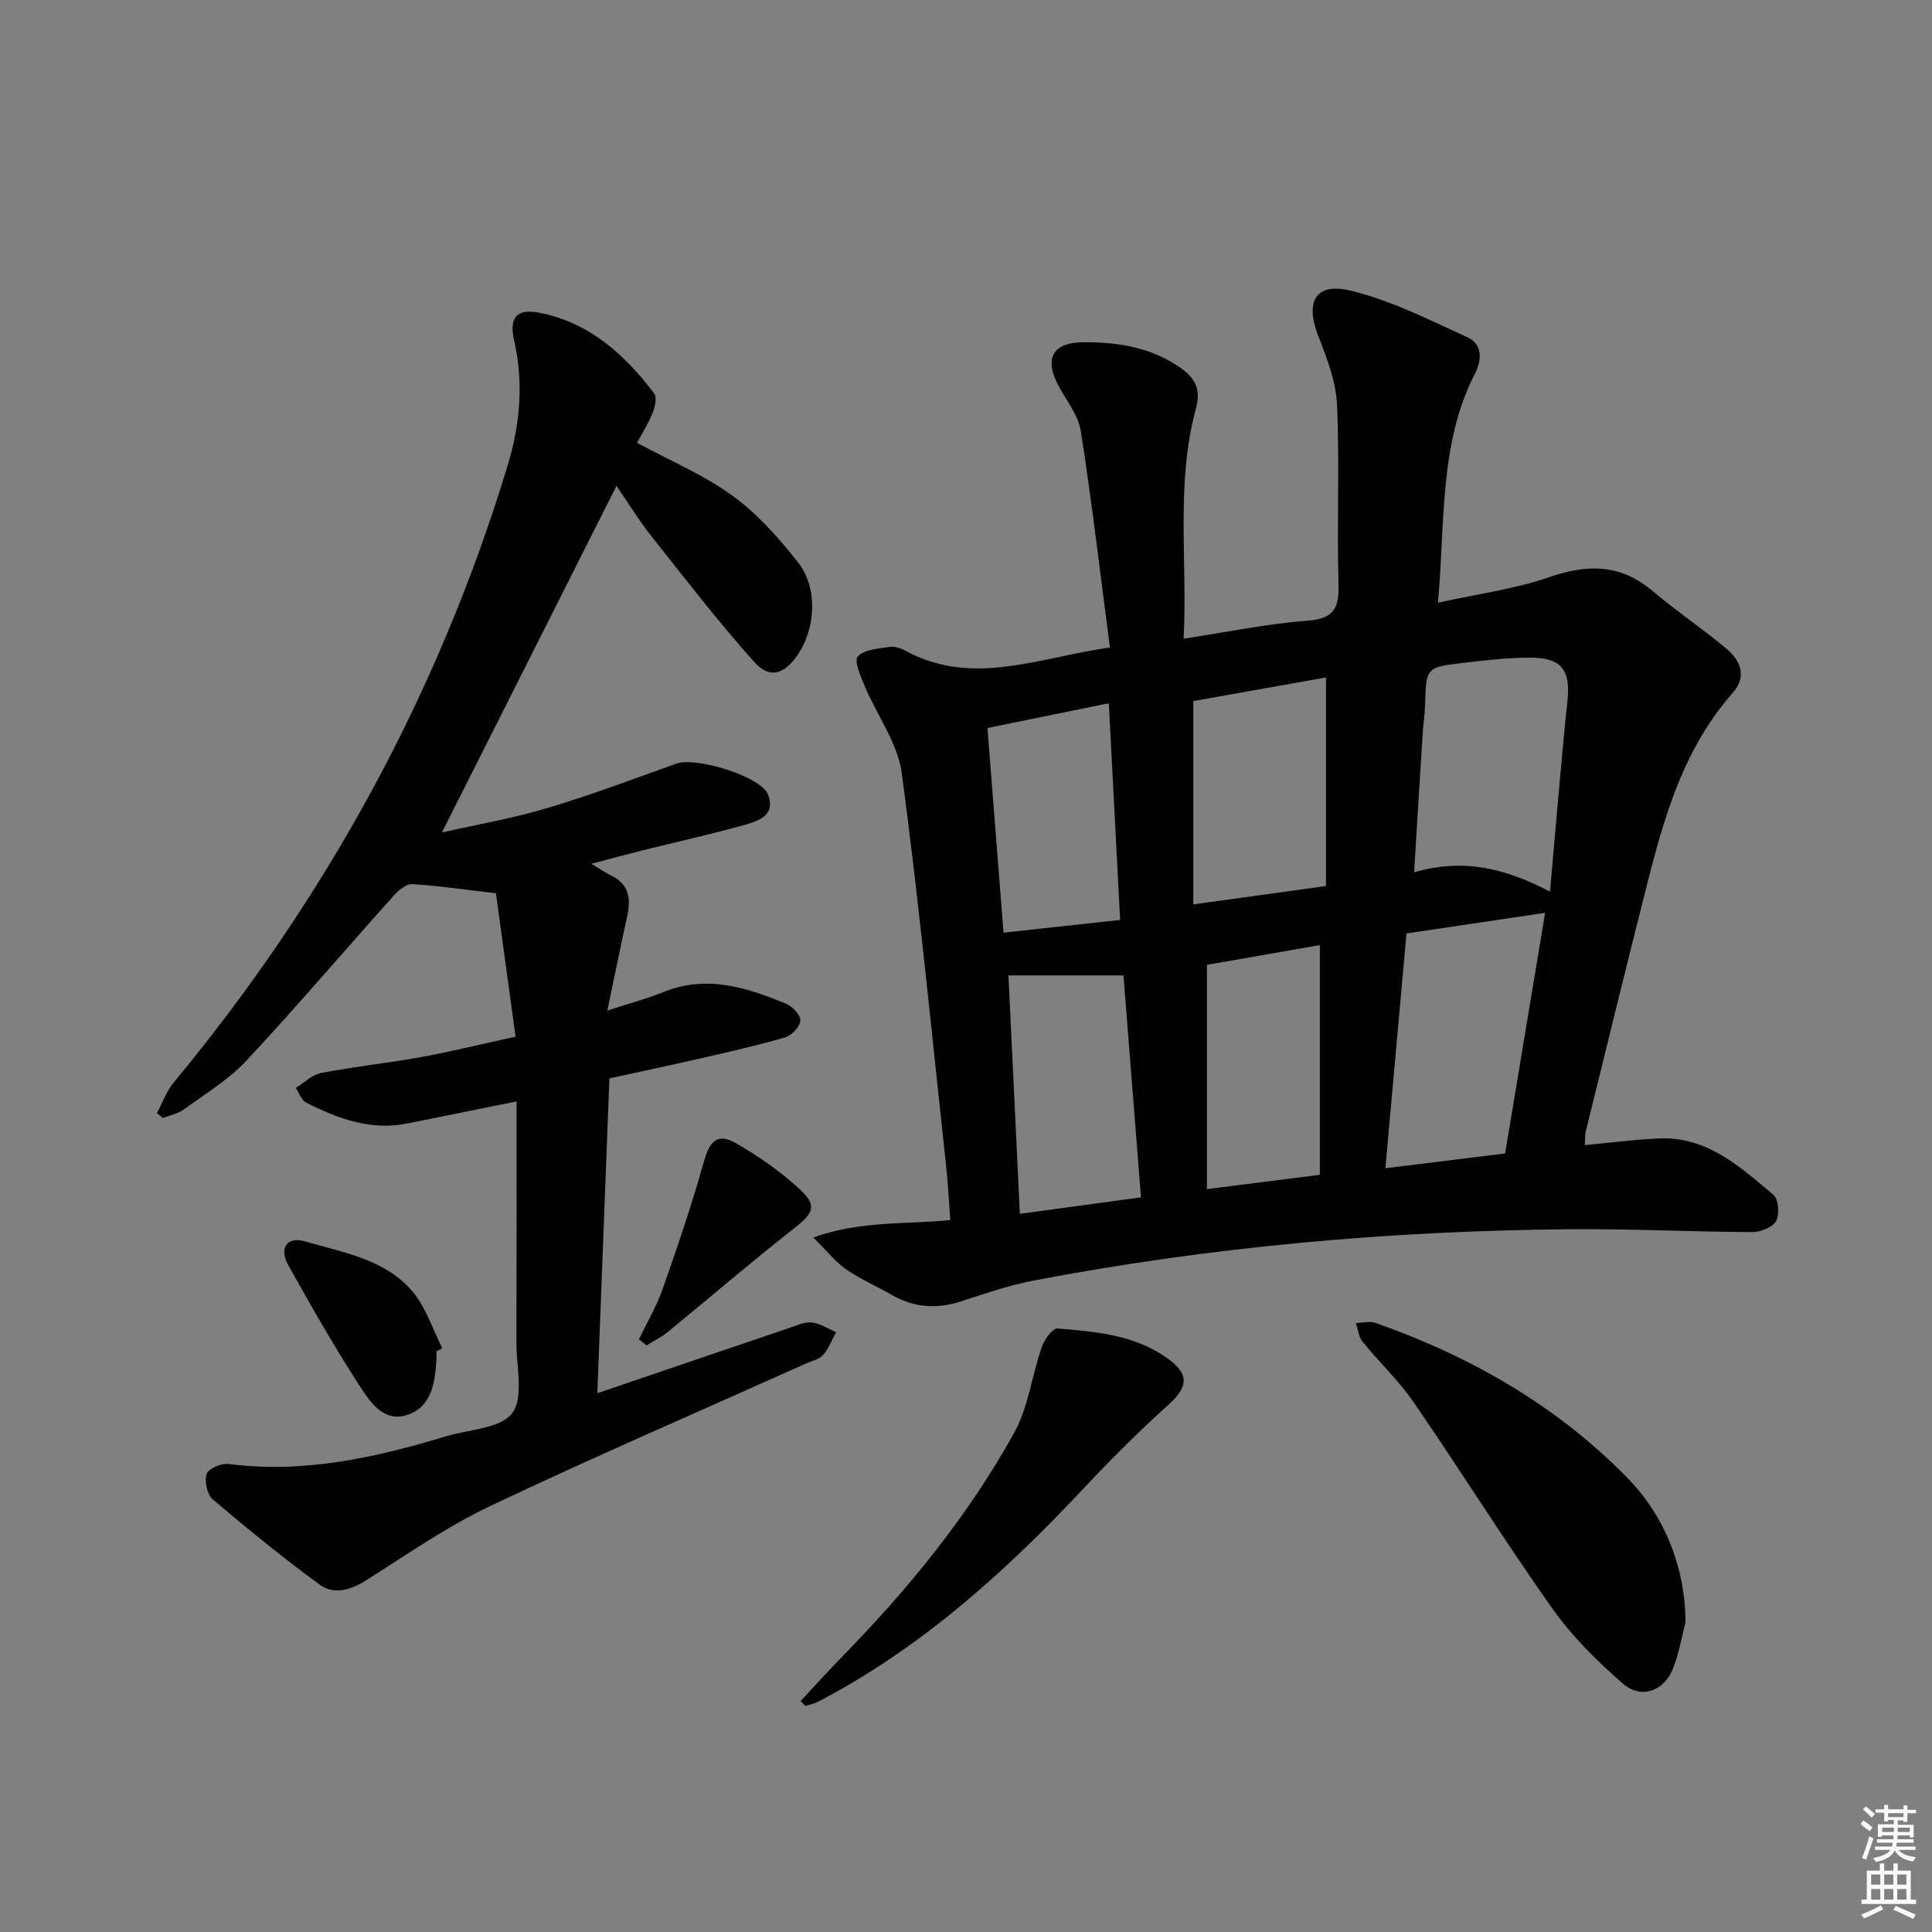
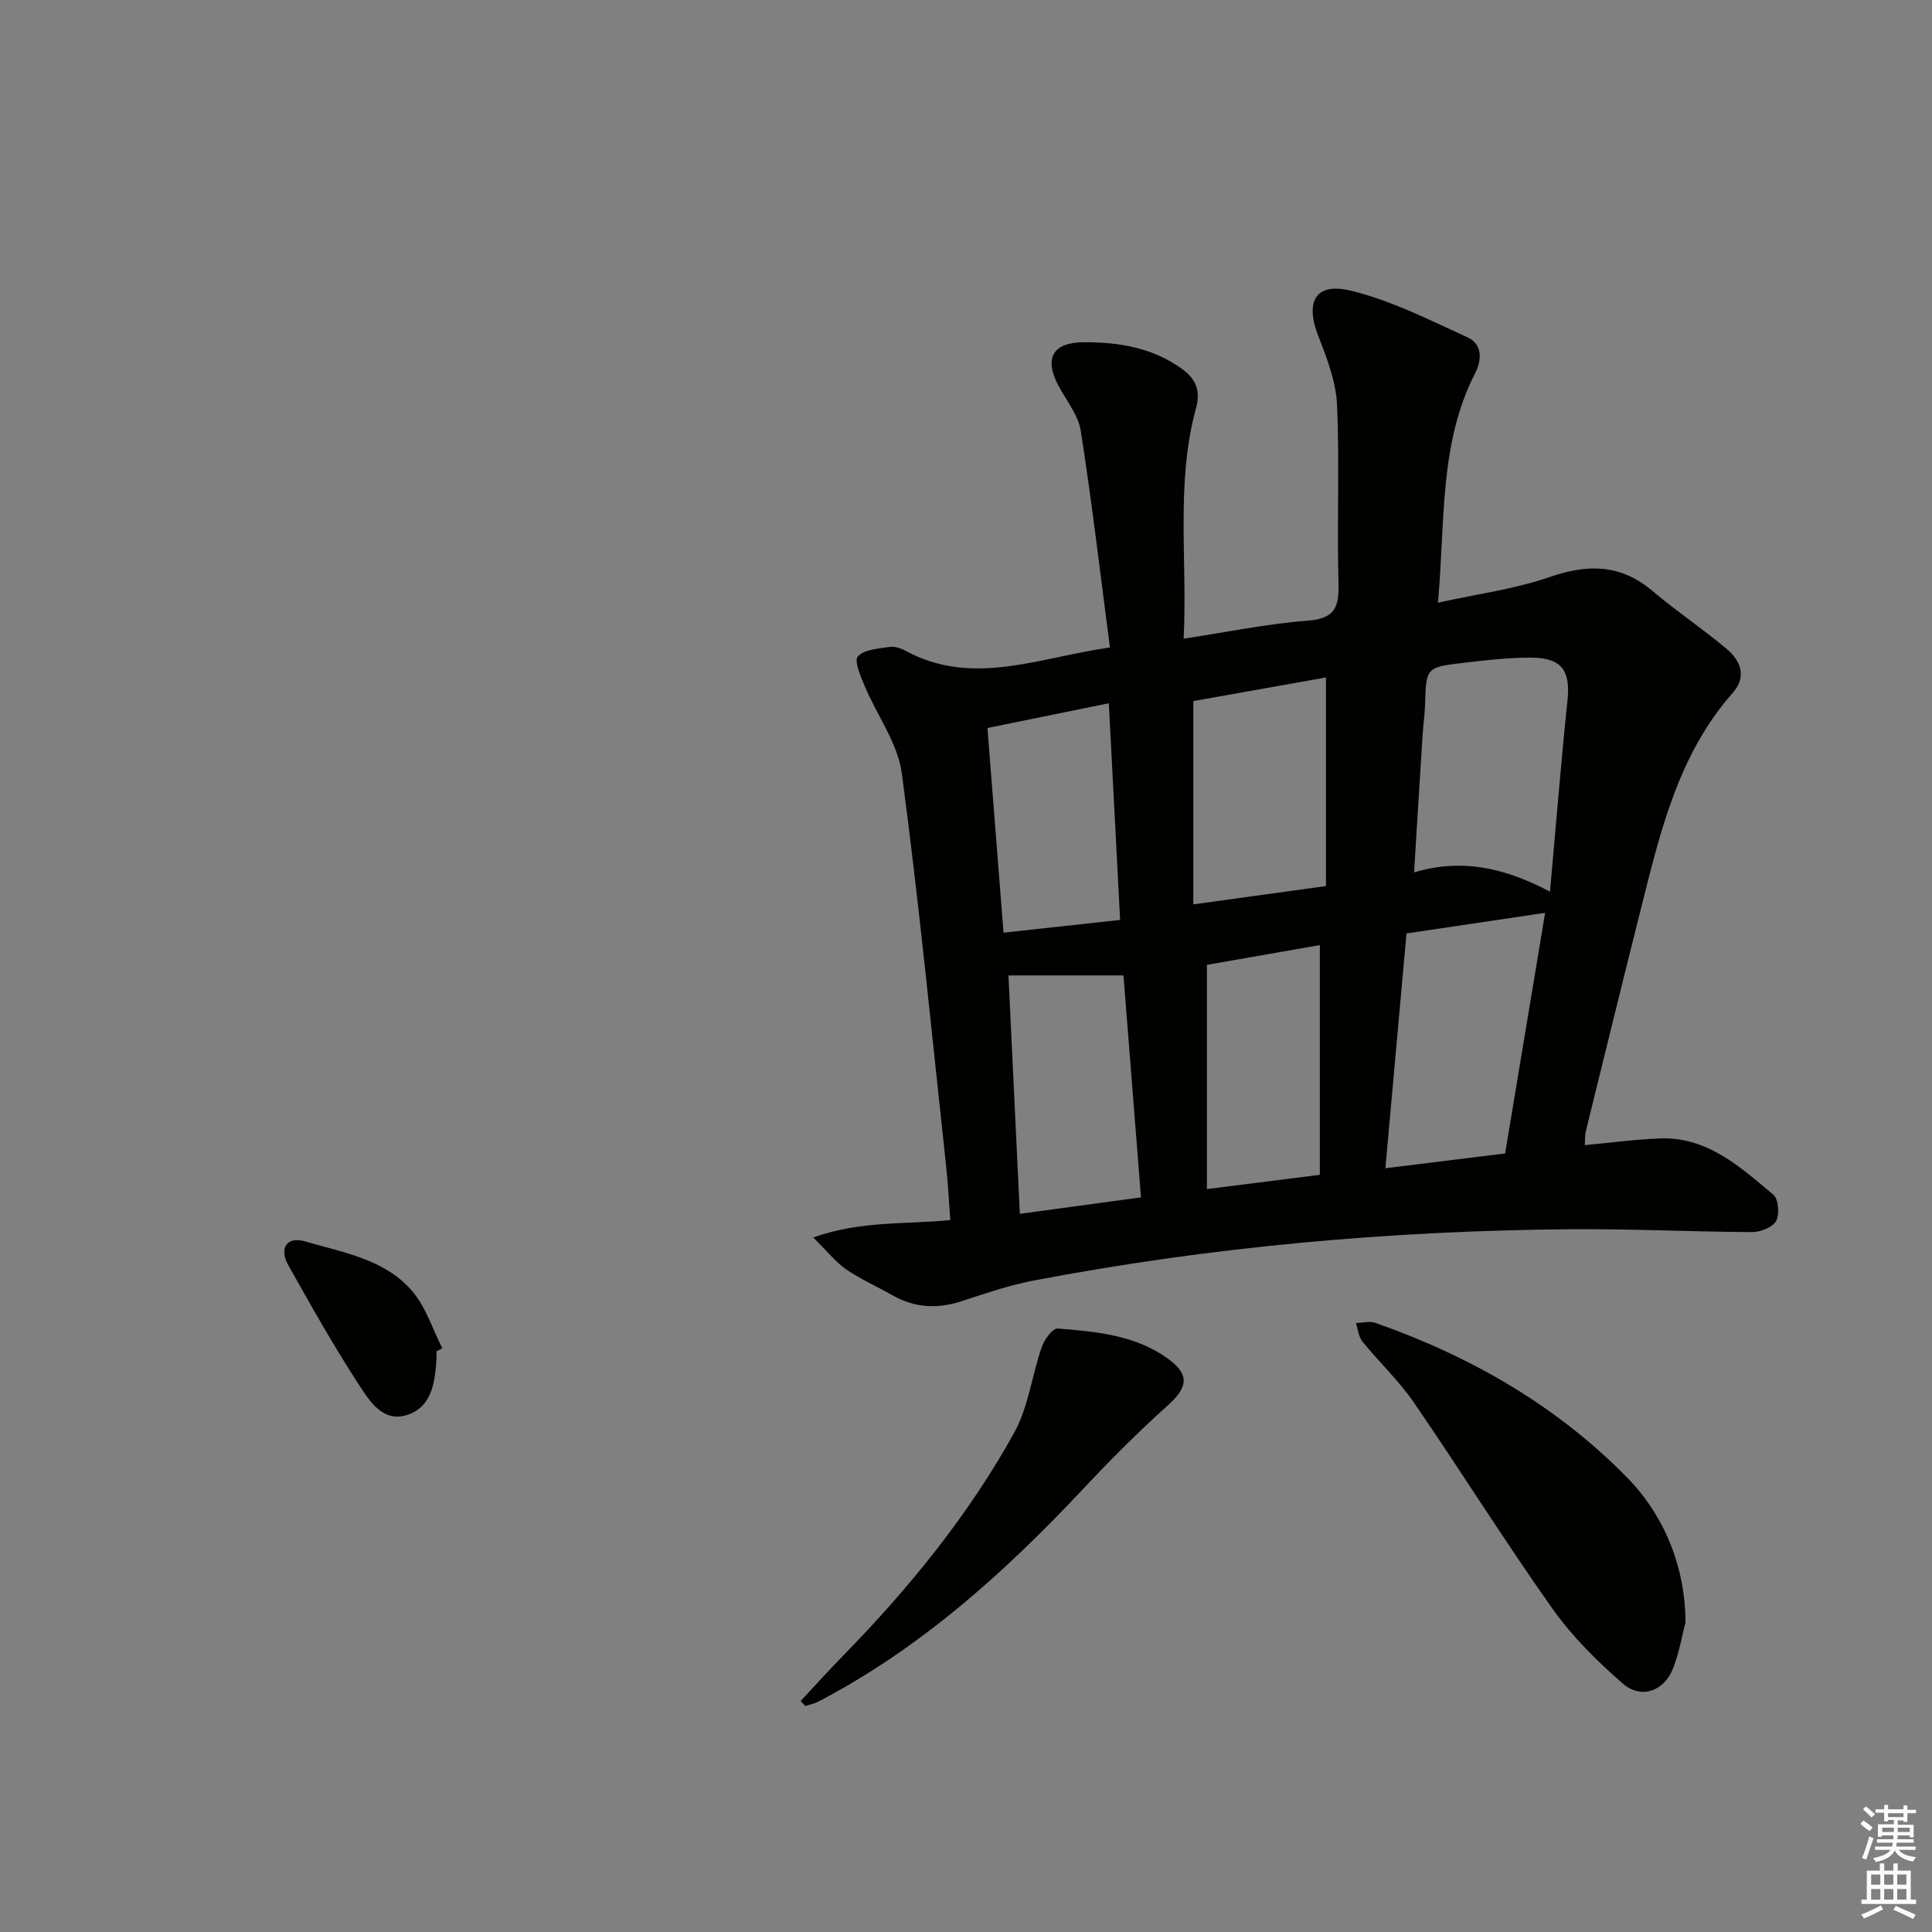
<svg xmlns="http://www.w3.org/2000/svg" enable-background="new 0 0 400 400" viewBox="0 0 400 400">
  <rect x="0" y="0" width="400" height="400" fill="#808080" stroke="none" />
  <g fill="#010100">
    <path d="m168.36 256.2c10.01-3.51 19.02-2.67 28.39-3.59-.29-3.88-.47-7.61-.88-11.31-2.94-27.08-5.56-54.2-9.16-81.19-.83-6.25-5.15-12.01-7.68-18.06-.84-2.01-2.24-5.26-1.43-6.14 1.33-1.45 4.24-1.61 6.54-1.97 1.05-.17 2.35.26 3.34.8 13.89 7.51 27.41 1.44 42.32-.69-2-15.28-3.73-30.09-6.03-44.8-.51-3.27-2.94-6.26-4.59-9.32-3.08-5.71-1.25-9.04 5.14-9.07 7.27-.04 14.23 1.08 20.35 5.48 2.92 2.1 3.95 4.51 2.96 8.14-4.25 15.53-1.76 31.36-2.57 47.75 9.07-1.37 17.35-3.1 25.72-3.73 5.67-.42 6.48-2.88 6.34-7.81-.34-12.28.24-24.58-.3-36.84-.21-4.79-2.06-9.63-3.85-14.19-2.8-7.13-.7-11.24 6.59-9.5 8.39 2 16.33 6.06 24.27 9.68 3.06 1.39 3.03 4.59 1.58 7.43-7.51 14.66-6.16 30.69-7.7 47.51 8.16-1.8 15.87-2.8 23.06-5.29 7.91-2.74 14.72-2.74 21.33 2.84 4.95 4.18 10.35 7.81 15.32 11.96 2.94 2.46 4.32 5.77 1.33 9.15-11.36 12.87-15.05 28.97-19.07 44.93-3.85 15.29-7.6 30.6-11.37 45.91-.19.75-.11 1.57-.19 2.81 5.4-.5 10.47-1.2 15.56-1.39 9.84-.36 16.62 5.92 23.47 11.65 1.07.89 1.32 4.06.58 5.44-.7 1.3-3.21 2.3-4.92 2.3-12.64-.06-25.28-.7-37.91-.59-37.29.33-74.32 3.64-110.98 10.64-5.02.96-9.93 2.66-14.81 4.25-5.04 1.65-9.78 1.4-14.4-1.25-3.17-1.82-6.57-3.3-9.57-5.36-2.18-1.53-3.87-3.72-6.78-6.58zm143.26-17.39c2.83-17.05 5.57-33.49 8.28-49.82-9.87 1.47-19.15 2.85-28.7 4.27-1.47 16.35-2.91 32.28-4.37 48.61 8.73-1.09 16.58-2.05 24.79-3.06zm9.29-54.2c1.25-13.87 2.28-26.75 3.62-39.59.64-6.14-1.12-8.81-7.46-8.86-4.79-.03-9.6.54-14.37 1.11-7.46.89-7.43.99-7.66 8.75-.06 1.98-.37 3.96-.49 5.94-.6 9.37-1.17 18.75-1.78 28.65 10.12-2.97 18.82-.89 28.14 4zm-46.38-44.35c-9.34 1.66-18.72 3.33-27.47 4.89v42.09c9.52-1.31 17.99-2.48 27.47-3.79 0-14.34 0-28.5 0-43.19zm-65.74 61.69c.81 16.88 1.57 32.88 2.36 49.36 8.74-1.19 16.7-2.27 25.08-3.41-1.25-15.79-2.44-30.96-3.63-45.95-7.95 0-15.5 0-23.81 0zm64.47 41.28c0-15.98 0-31.53 0-47.56-7.84 1.37-15.9 2.78-23.38 4.09v46.43c8.19-1.04 15.49-1.96 23.38-2.96zm-65.49-50.13c8.62-.94 16.24-1.78 24.14-2.64-.79-15.14-1.55-29.64-2.34-44.86-8.52 1.74-16.4 3.35-25.13 5.13 1.1 14.05 2.18 27.72 3.33 42.37z" />
-     <path d="m122.45 178.84c1.91 1.15 2.94 1.89 4.07 2.43 3.74 1.78 4.12 4.8 3.34 8.39-1.33 6.09-2.58 12.19-4.12 19.57 4.83-1.58 8.27-2.48 11.54-3.81 8.97-3.66 17.31-1 25.53 2.43 1.3.54 2.97 2.34 2.89 3.46-.08 1.25-1.76 3.05-3.08 3.44-5.72 1.68-11.55 2.99-17.37 4.33-6.27 1.44-12.57 2.77-19.08 4.19-.83 21.72-1.65 43.12-2.5 65.18 13.64-4.64 26.64-9.08 39.65-13.48 1.56-.53 3.23-1.32 4.77-1.16 1.72.18 3.34 1.29 5.01 2-.87 1.6-1.52 3.39-2.69 4.73-.8.92-2.33 1.21-3.54 1.76-21.83 9.8-43.81 19.28-65.42 29.53-8.93 4.23-17.15 9.99-25.54 15.29-3.27 2.07-6.73 3.16-9.77.93-7.6-5.57-14.92-11.53-22.1-17.63-1.17-.99-1.75-3.75-1.26-5.26.36-1.1 3.03-2.25 4.5-2.06 15.56 2.01 30.39-1.29 45.1-5.74 4.74-1.43 11.26-1.58 13.67-4.79 2.43-3.23.86-9.54.87-14.5.05-16.46.02-32.91.02-50.03-8.42 1.7-15.5 3.13-22.57 4.56-7.62 1.54-14.43-1-21.02-4.34-.96-.49-1.42-1.98-2.11-3.01 1.74-1.07 3.37-2.74 5.25-3.1 6.83-1.32 13.78-2.04 20.63-3.28 6.18-1.12 12.28-2.64 19.62-4.24-1.41-10.3-2.77-20.23-4.06-29.69-6.55-.76-11.93-1.56-17.33-1.89-1.22-.07-2.81 1.24-3.78 2.32-10.2 11.38-20.11 23.03-30.53 34.2-3.69 3.96-8.52 6.88-12.95 10.11-1.23.9-2.9 1.21-4.36 1.79-.41-.34-.82-.68-1.24-1.02 1.15-2.13 1.98-4.52 3.49-6.35 31.46-37.98 54.73-80.38 69.09-127.62 2.62-8.61 3.38-17.2 1.37-26.04-1.05-4.63.46-6.59 5.11-5.71 10.35 1.96 17.74 8.61 23.88 16.72.63.83.17 2.87-.34 4.12-.92 2.26-2.26 4.34-3.21 6.11 6.85 3.7 13.82 6.63 19.78 10.95 5.15 3.74 9.57 8.74 13.55 13.78 4.18 5.31 3.69 13.73-.12 19.24-2.77 4.01-5.78 4.96-8.97 1.37-7.49-8.4-14.38-17.34-21.38-26.17-2.46-3.11-4.53-6.52-7.1-10.26-12.1 24.02-23.99 47.61-36.15 71.77 7.19-1.63 14.62-2.91 21.8-5.05 9.04-2.7 17.88-6.04 26.77-9.22 4.03-1.44 17.45 2.64 18.94 6.4 1.71 4.31-2.03 5.51-4.97 6.33-7.04 1.97-14.18 3.54-21.27 5.31-3.18.79-6.31 1.65-10.31 2.71z" />
    <path d="m348.96 335.87c-.64 2.47-1.25 6.11-2.54 9.48-1.82 4.77-6.61 6.54-10.43 3.22-5.35-4.65-10.52-9.79-14.6-15.55-9.9-13.99-18.98-28.55-28.68-42.67-3.09-4.5-7.17-8.32-10.62-12.58-.81-1-.93-2.55-1.37-3.85 1.35-.03 2.83-.46 4.02-.04 19.71 6.93 37.5 17.08 52.21 32.11 7.7 7.87 11.99 18.58 12.01 29.88z" />
    <path d="m165.77 352.17c2.91-3.12 5.77-6.29 8.75-9.34 13.66-13.98 25.96-29.06 35.44-46.17 2.96-5.34 3.69-11.89 5.73-17.78.53-1.54 2.26-3.91 3.27-3.83 7.91.64 15.98 1.33 22.71 6.15 4.76 3.41 4.29 6.01.03 9.84-6.03 5.42-11.78 11.18-17.33 17.1-16.26 17.34-33.74 33.11-55.01 44.19-.81.42-1.76.59-2.64.88-.31-.35-.63-.7-.95-1.04z" />
    <path d="m90.38 279.77c0 .5.03 1 0 1.49-.32 4.74-.85 9.86-5.91 11.63-5.14 1.79-7.96-2.81-10.2-6.25-5.2-8.02-9.92-16.37-14.59-24.71-1.97-3.52-.27-6.02 3.5-4.91 7.86 2.31 16.5 3.67 22.16 10.29 2.83 3.31 4.21 7.85 6.24 11.83-.41.22-.8.42-1.2.63z" />
-     <path d="m132.29 277.29c1.66-3.47 3.65-6.83 4.92-10.45 3.05-8.68 6.02-17.4 8.5-26.26 1.24-4.41 2.83-6.11 6.74-3.85 4.67 2.7 9.21 5.85 13.16 9.52 3.69 3.42 2.78 4.95-1.27 8.12-8.86 6.94-17.39 14.3-26.11 21.42-1.33 1.08-2.91 1.85-4.38 2.76-.51-.42-1.03-.84-1.56-1.26z" />
  </g>
  <path d="m385.2 377.6.6-.7c.6.4 1.3.9 1.9 1.5l-.6.7c-.8-.5-1.4-1-1.9-1.5zm.3 7.1c.6-1.4 1.1-2.9 1.5-4.5.3.1.6.3.9.4-.5 1.4-1 2.9-1.5 4.4zm.2-10.1.6-.6c.7.5 1.3 1.1 1.9 1.6l-.7.7c-.6-.6-1.2-1.2-1.8-1.7zm8.4-.8h.8v.9h1.8v.7h-1.8v1.8h-.8v-.3h-1.2v.9h3.3v2.6h-.8v-.4h-2.5c0 .3 0 .6-.1.8h3.4v.7h-3.5c0 .3-.1.6-.1.8h4v.7h-3.5c.7.9 1.9 1.3 3.6 1.5-.2.2-.4.5-.6.9-1.9-.3-3.2-1.1-3.8-2.3-.5 1.1-1.8 2-3.9 2.4-.2-.3-.4-.5-.6-.8 1.9-.4 3.1-.9 3.6-1.7h-3.2v-.7h3.5c.1-.2.1-.5.2-.8h-3.3v-.7h3.4c0-.2 0-.5 0-.8h-2.4v.3h-.8v-2.6h3.3v-.9h-1.2v.3h-.8v-1.8h-1.8v-.7h1.8v-.9h.8v.9h3.2zm-4.4 5.5h2.4c0-.3 0-.6 0-.9h-2.4zm1.2-3.1h3.2v-.8h-3.2zm4.4 2.2h-2.4v.9h2.5v-.9z" fill="#fbfcfa" />
  <path d="m389.2 385.8h.9v1.5h1.9v-1.5h.9v1.5h2.7v6h1.1v.9h-11.3v-.9h1.1v-6h2.7zm.2 8.7.5.8c-1.2.6-2.5 1.3-4 1.9-.2-.3-.3-.6-.6-.8 1.6-.6 3-1.3 4.1-1.9zm-2-4.3h1.9v-2.1h-1.9zm0 3.1h1.9v-2.2h-1.9zm2.7-3.1h1.9v-2.1h-1.9zm0 3.1h1.9v-2.2h-1.9zm2.4 1.3c1.4.6 2.7 1.2 4.1 1.8l-.5.9c-1.5-.7-2.8-1.4-4.1-1.9zm2.2-6.5h-1.9v2.1h1.9zm-1.9 5.2h1.9v-2.2h-1.9z" fill="#fbfcfa" />
</svg>